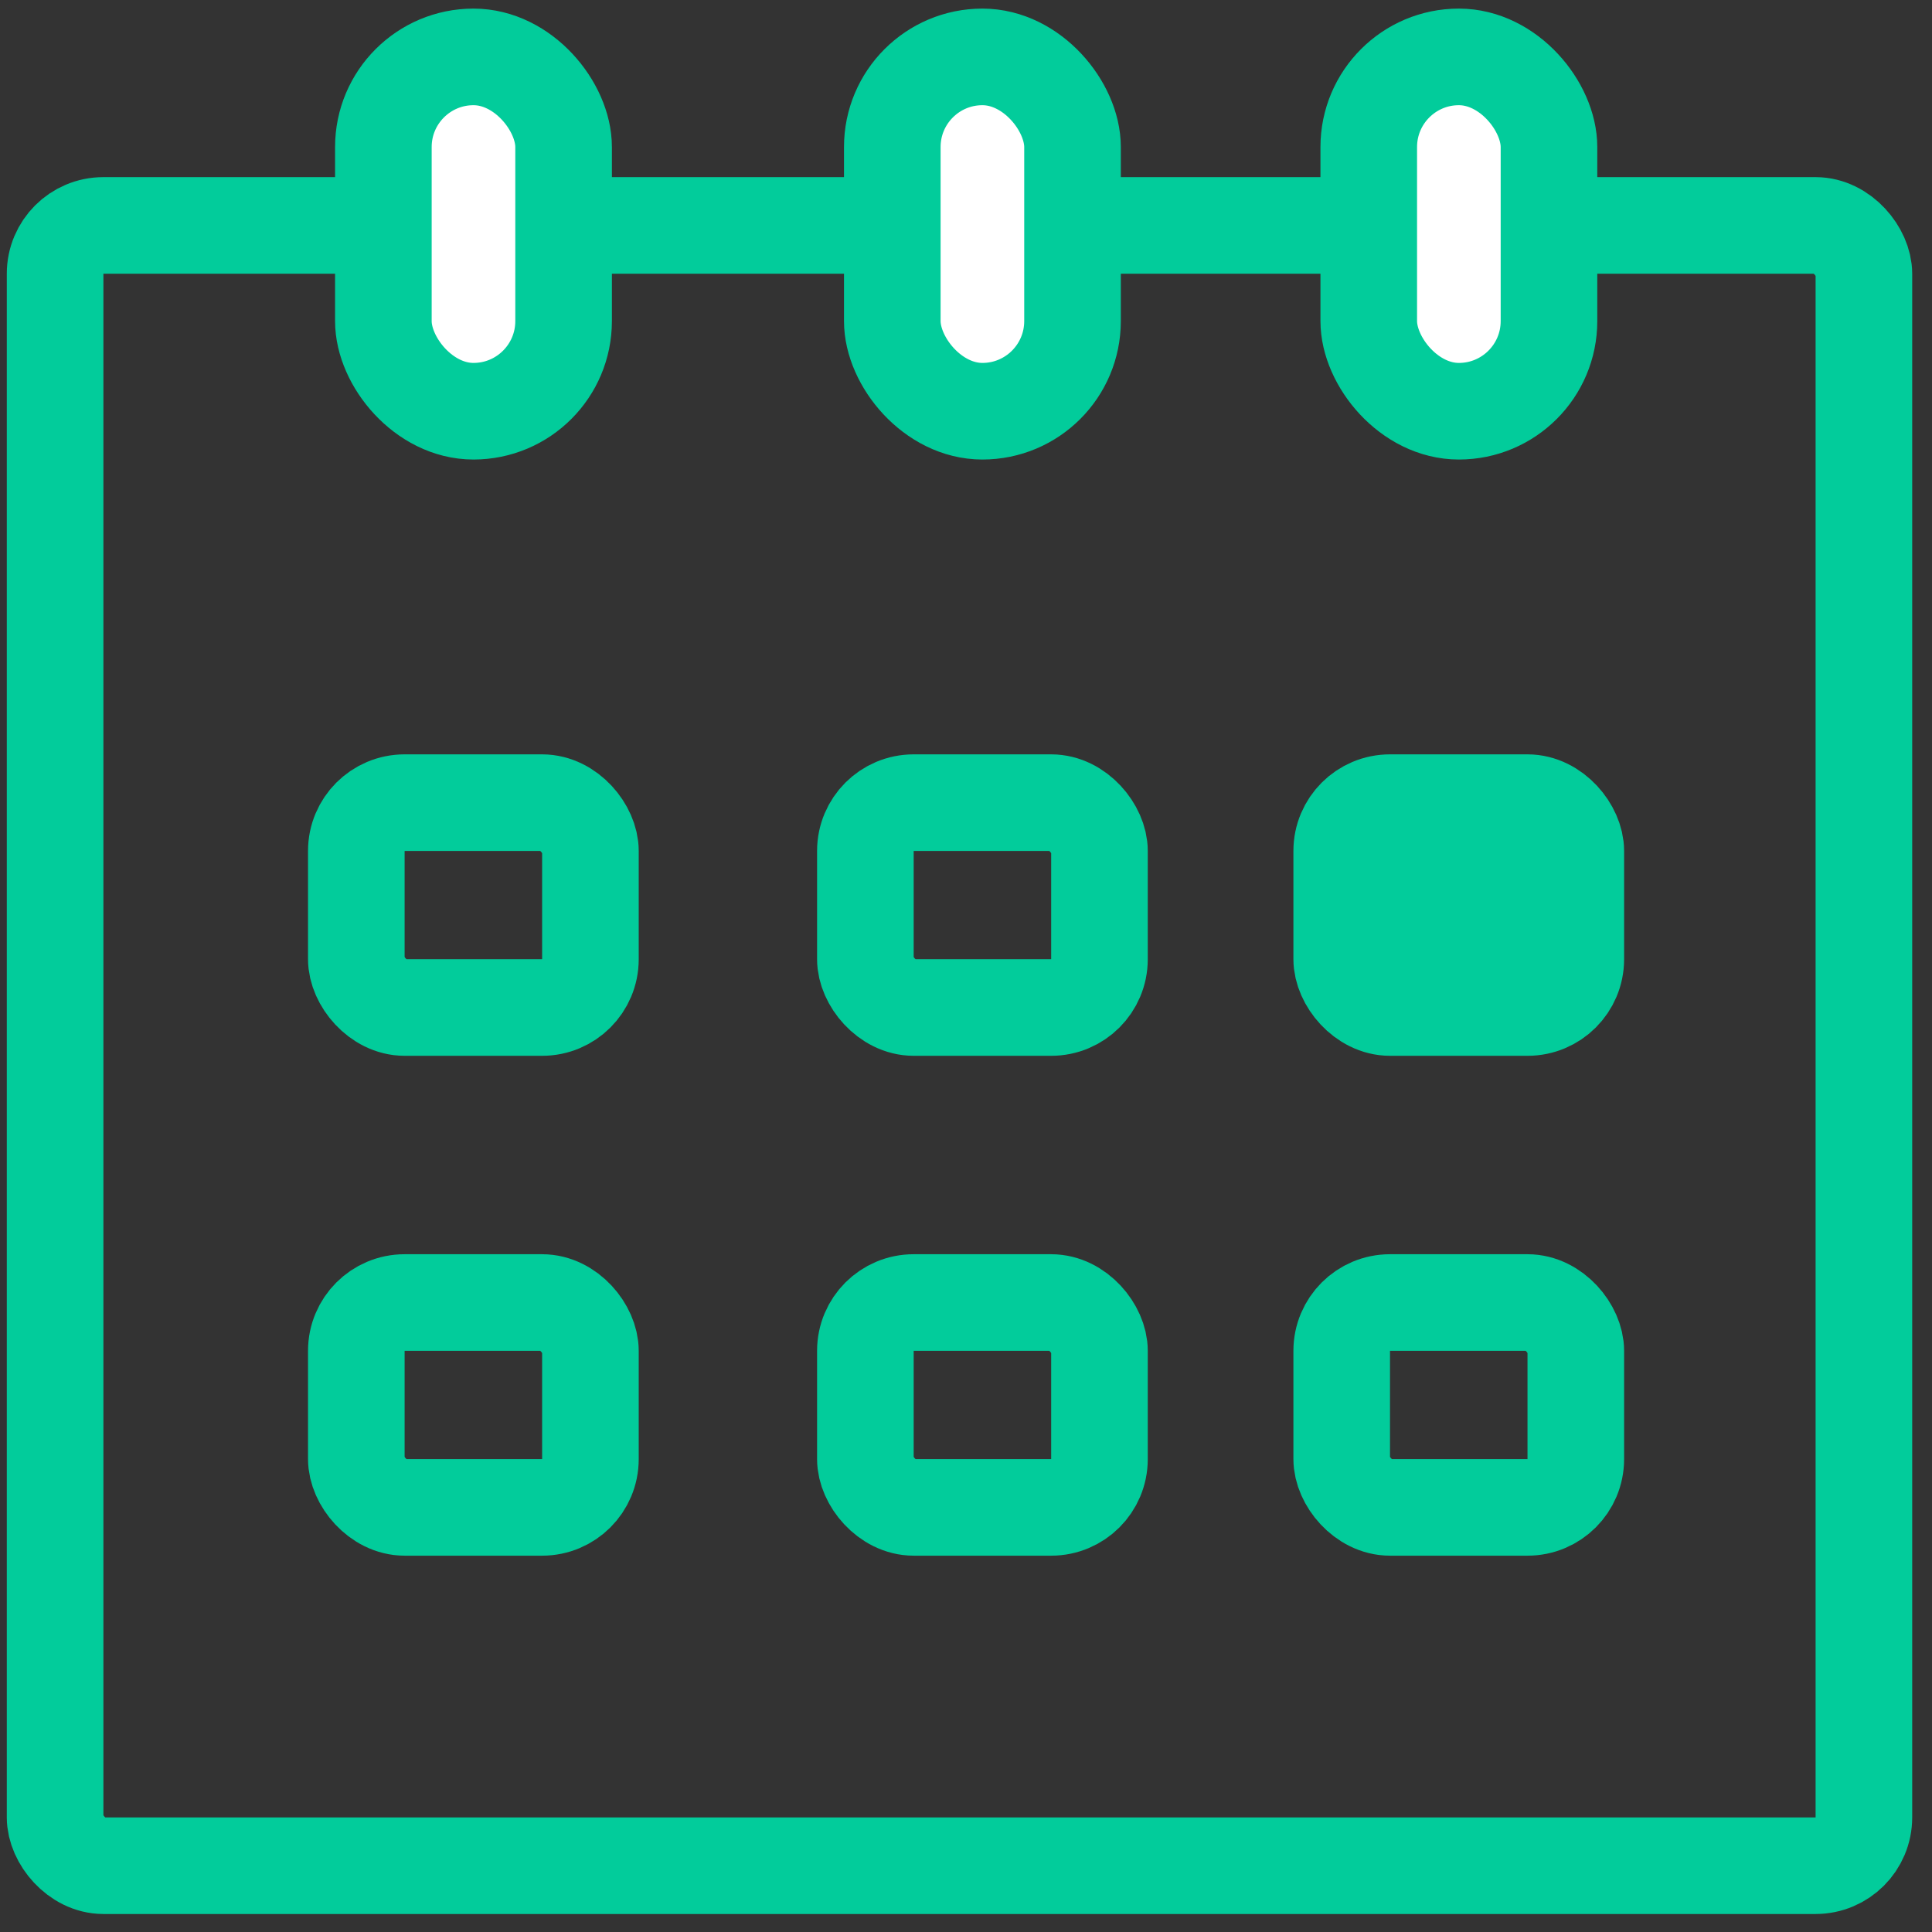
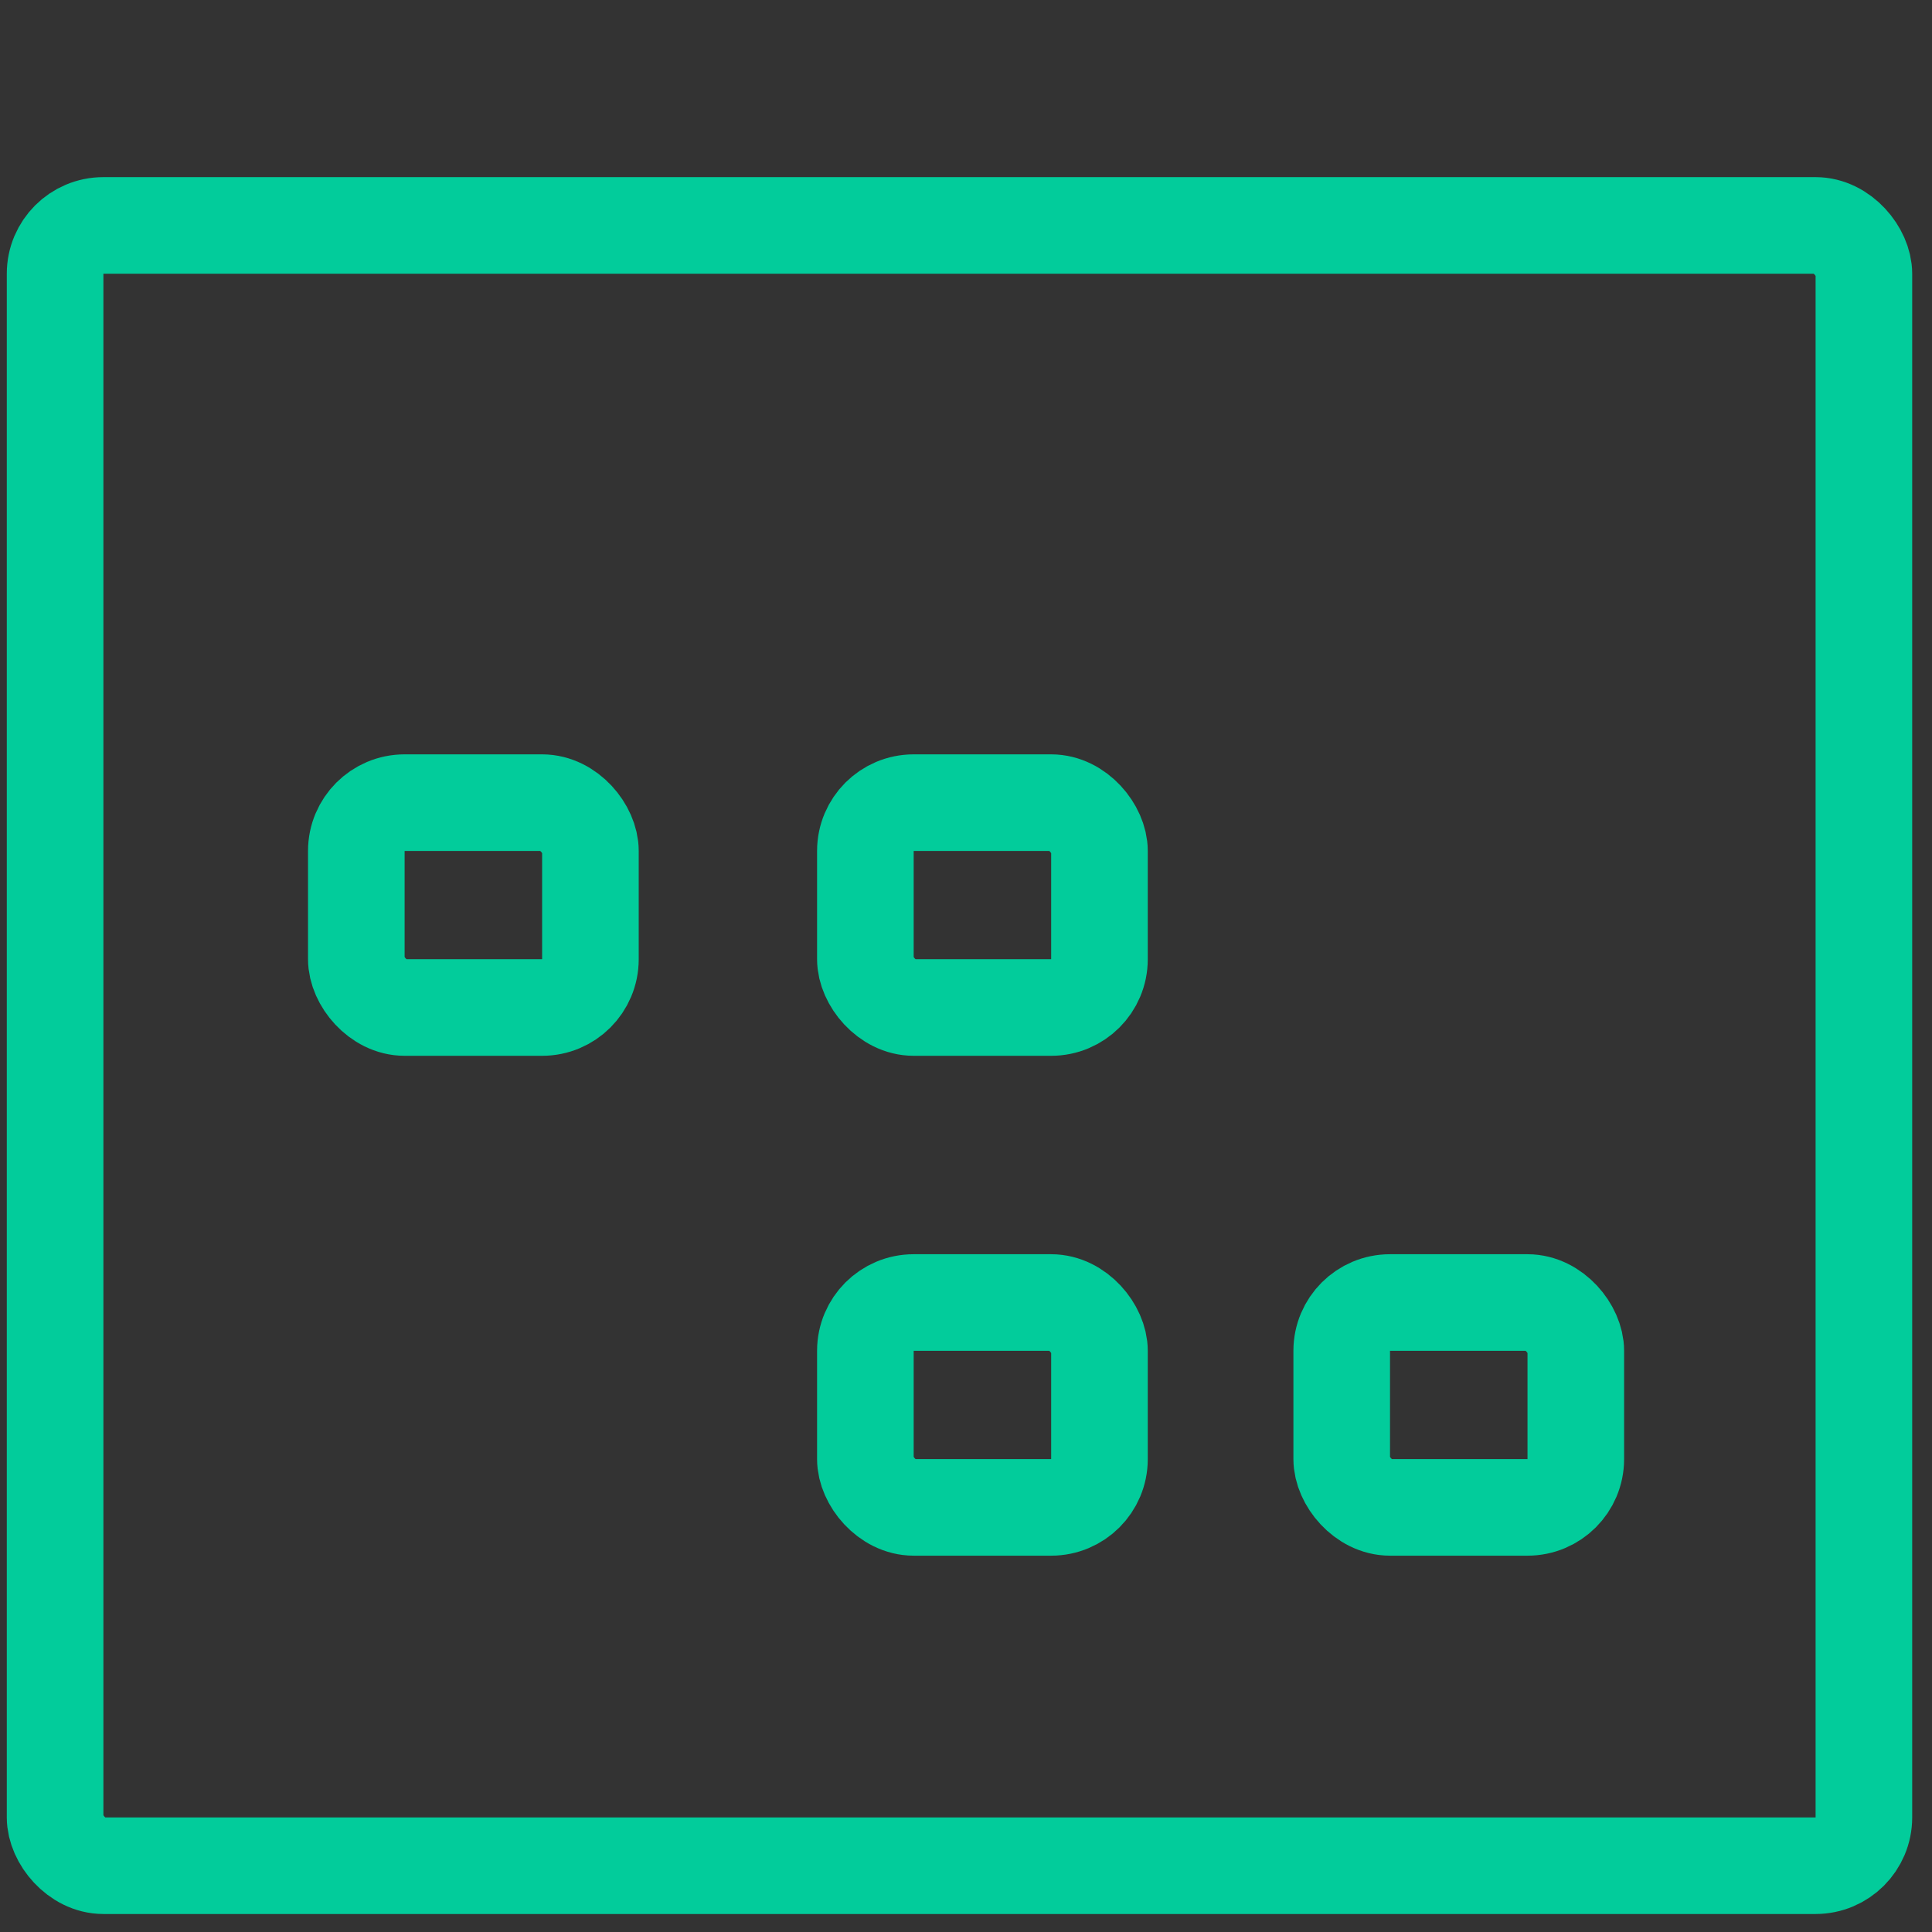
<svg xmlns="http://www.w3.org/2000/svg" width="60" height="60" viewBox="0 0 60 60" fill="none">
  <rect x="0" y="0" width="60" height="60" fill="#333333" stroke="none" />
  <rect x="1.711" y="7.001" width="56.174" height="50.94" rx="1.5" stroke="#02CC9B" stroke-width="3" />
  <rect x="11.066" y="24.927" width="7.27" height="6.362" rx="1.5" stroke="#02CC9B" stroke-width="3" />
  <rect x="26.875" y="24.927" width="7.27" height="6.362" rx="1.5" stroke="#02CC9B" stroke-width="3" />
-   <rect x="41.668" y="24.927" width="7.27" height="6.362" rx="1.5" fill="#02CC9B" stroke="#02CC9B" stroke-width="3" />
-   <rect x="11.906" y="1.767" width="5.597" height="11.004" rx="2.799" fill="white" stroke="#02CC9B" stroke-width="3" />
-   <rect x="27.711" y="1.767" width="5.597" height="11.004" rx="2.799" fill="white" stroke="#02CC9B" stroke-width="3" />
-   <rect x="42.508" y="1.767" width="5.597" height="11.004" rx="2.799" fill="white" stroke="#02CC9B" stroke-width="3" />
-   <rect x="11.066" y="40.451" width="7.27" height="6.362" rx="1.5" stroke="#02CC9B" stroke-width="3" />
  <rect x="26.875" y="40.451" width="7.27" height="6.362" rx="1.5" stroke="#02CC9B" stroke-width="3" />
  <rect x="41.668" y="40.451" width="7.27" height="6.362" rx="1.5" stroke="#02CC9B" stroke-width="3" />
</svg>